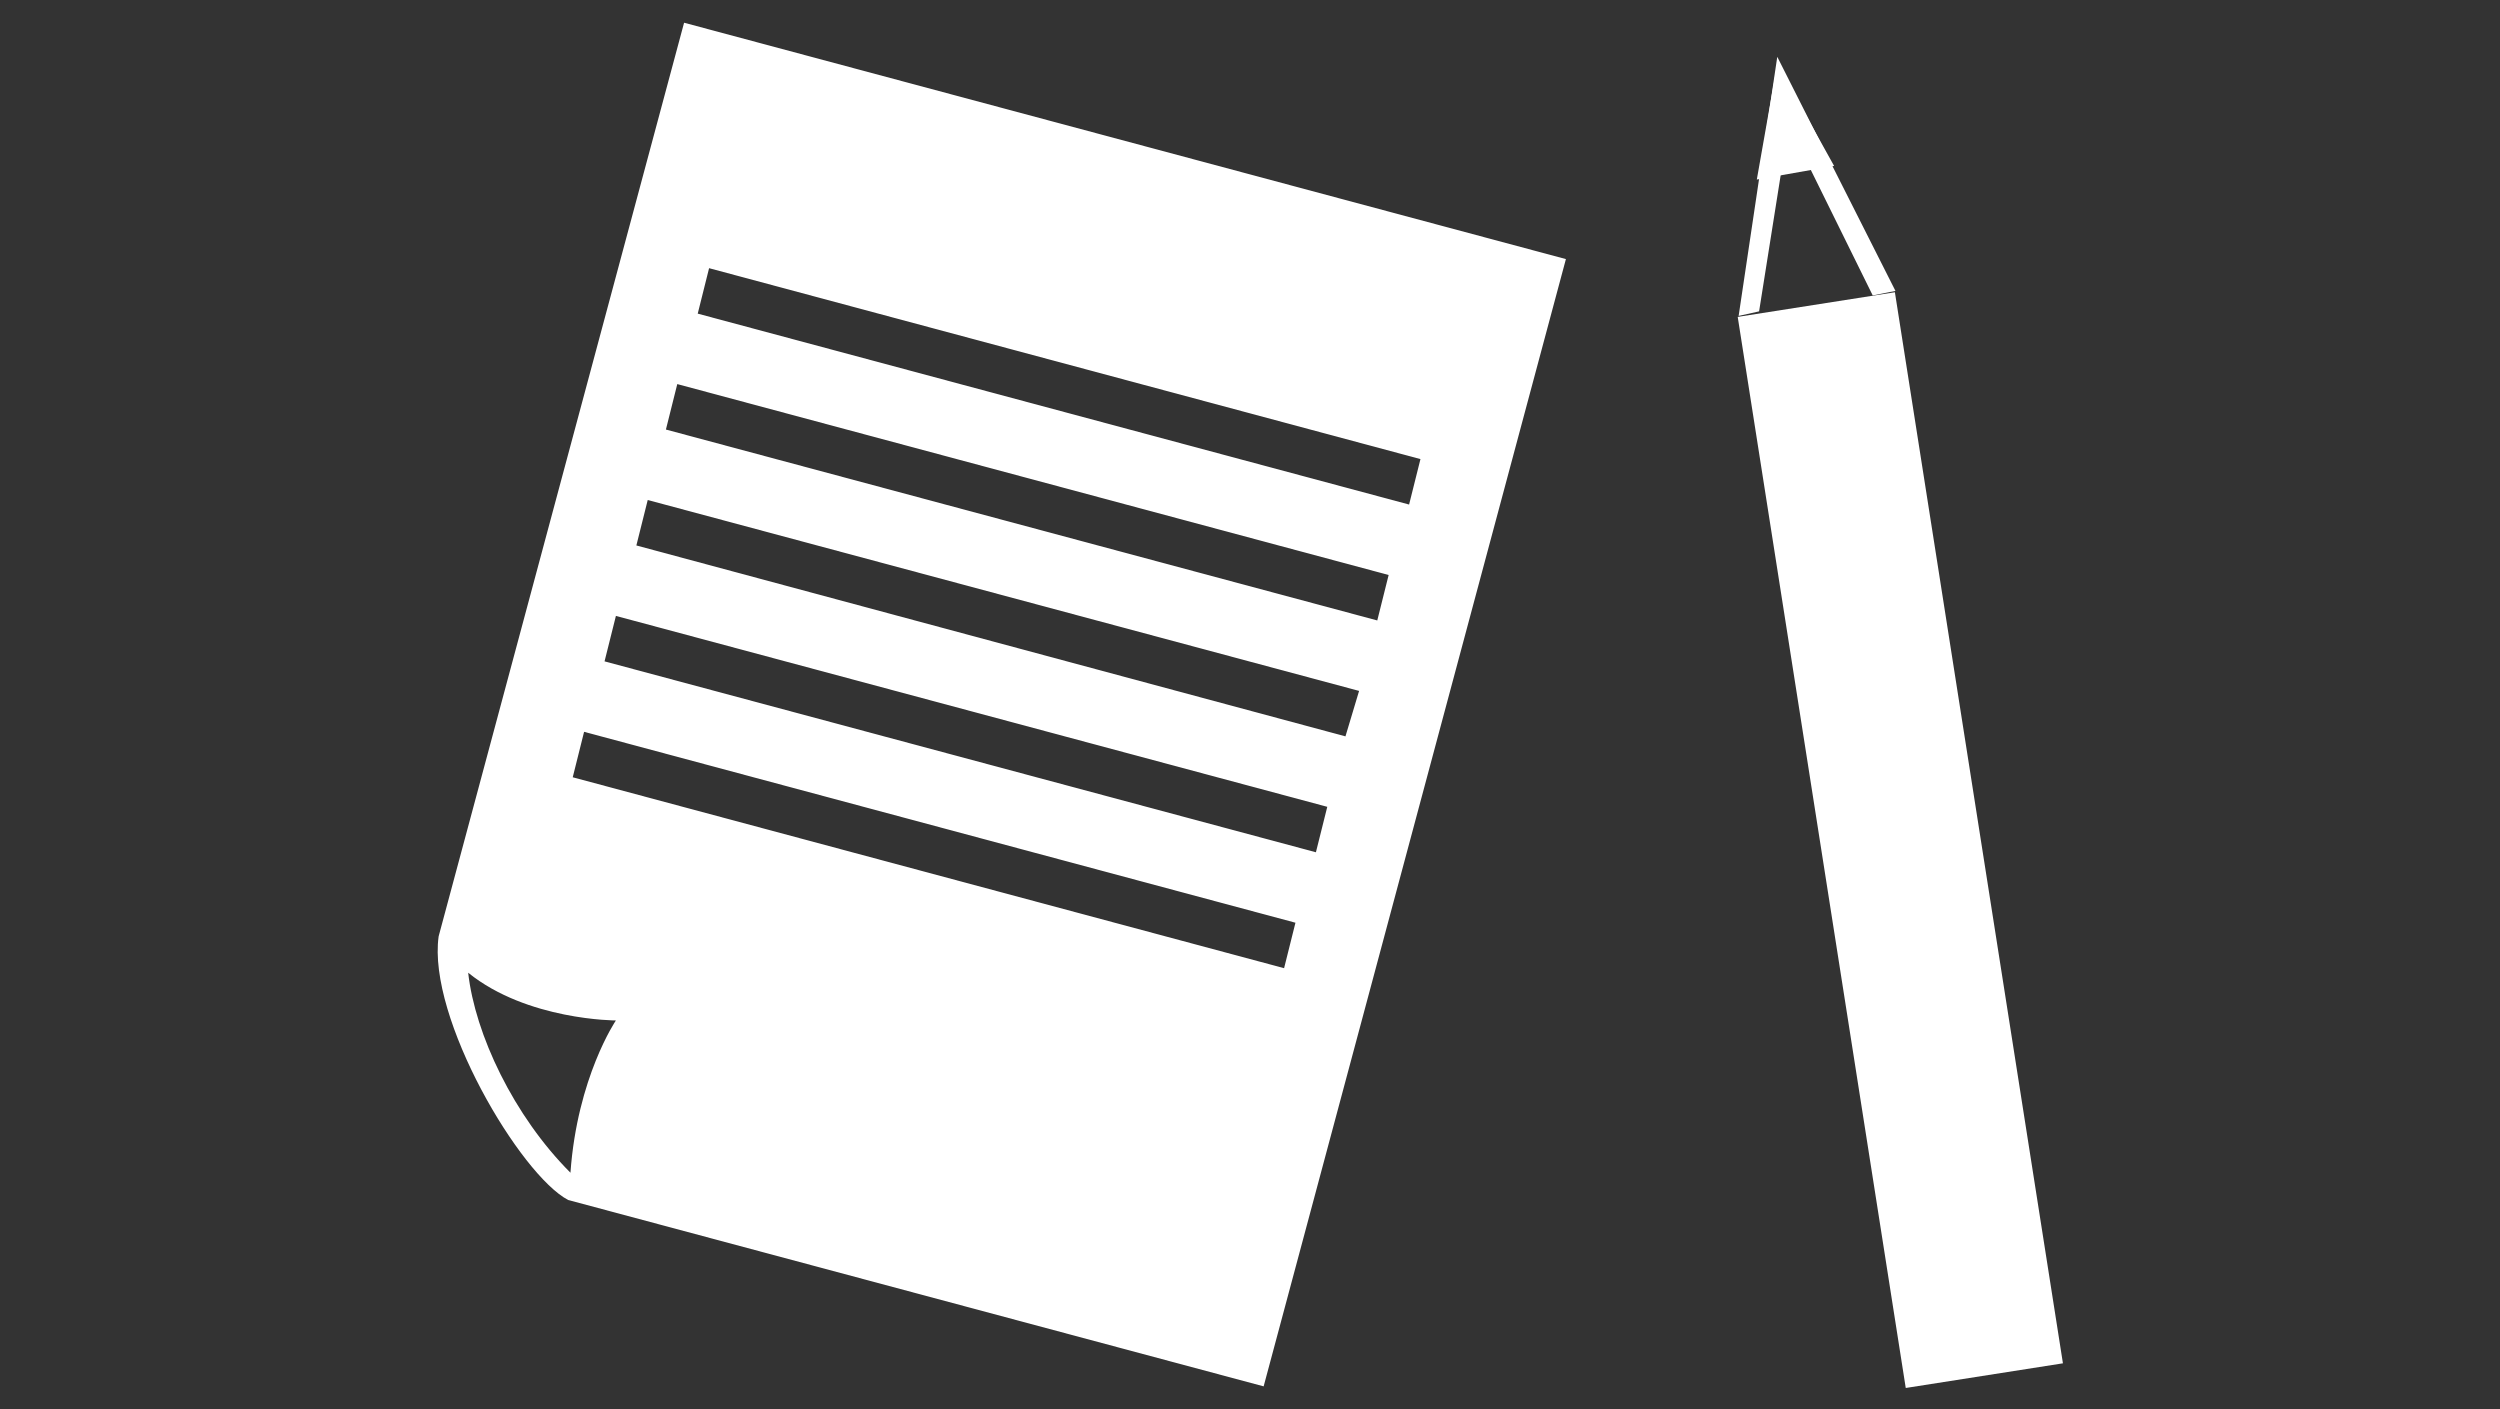
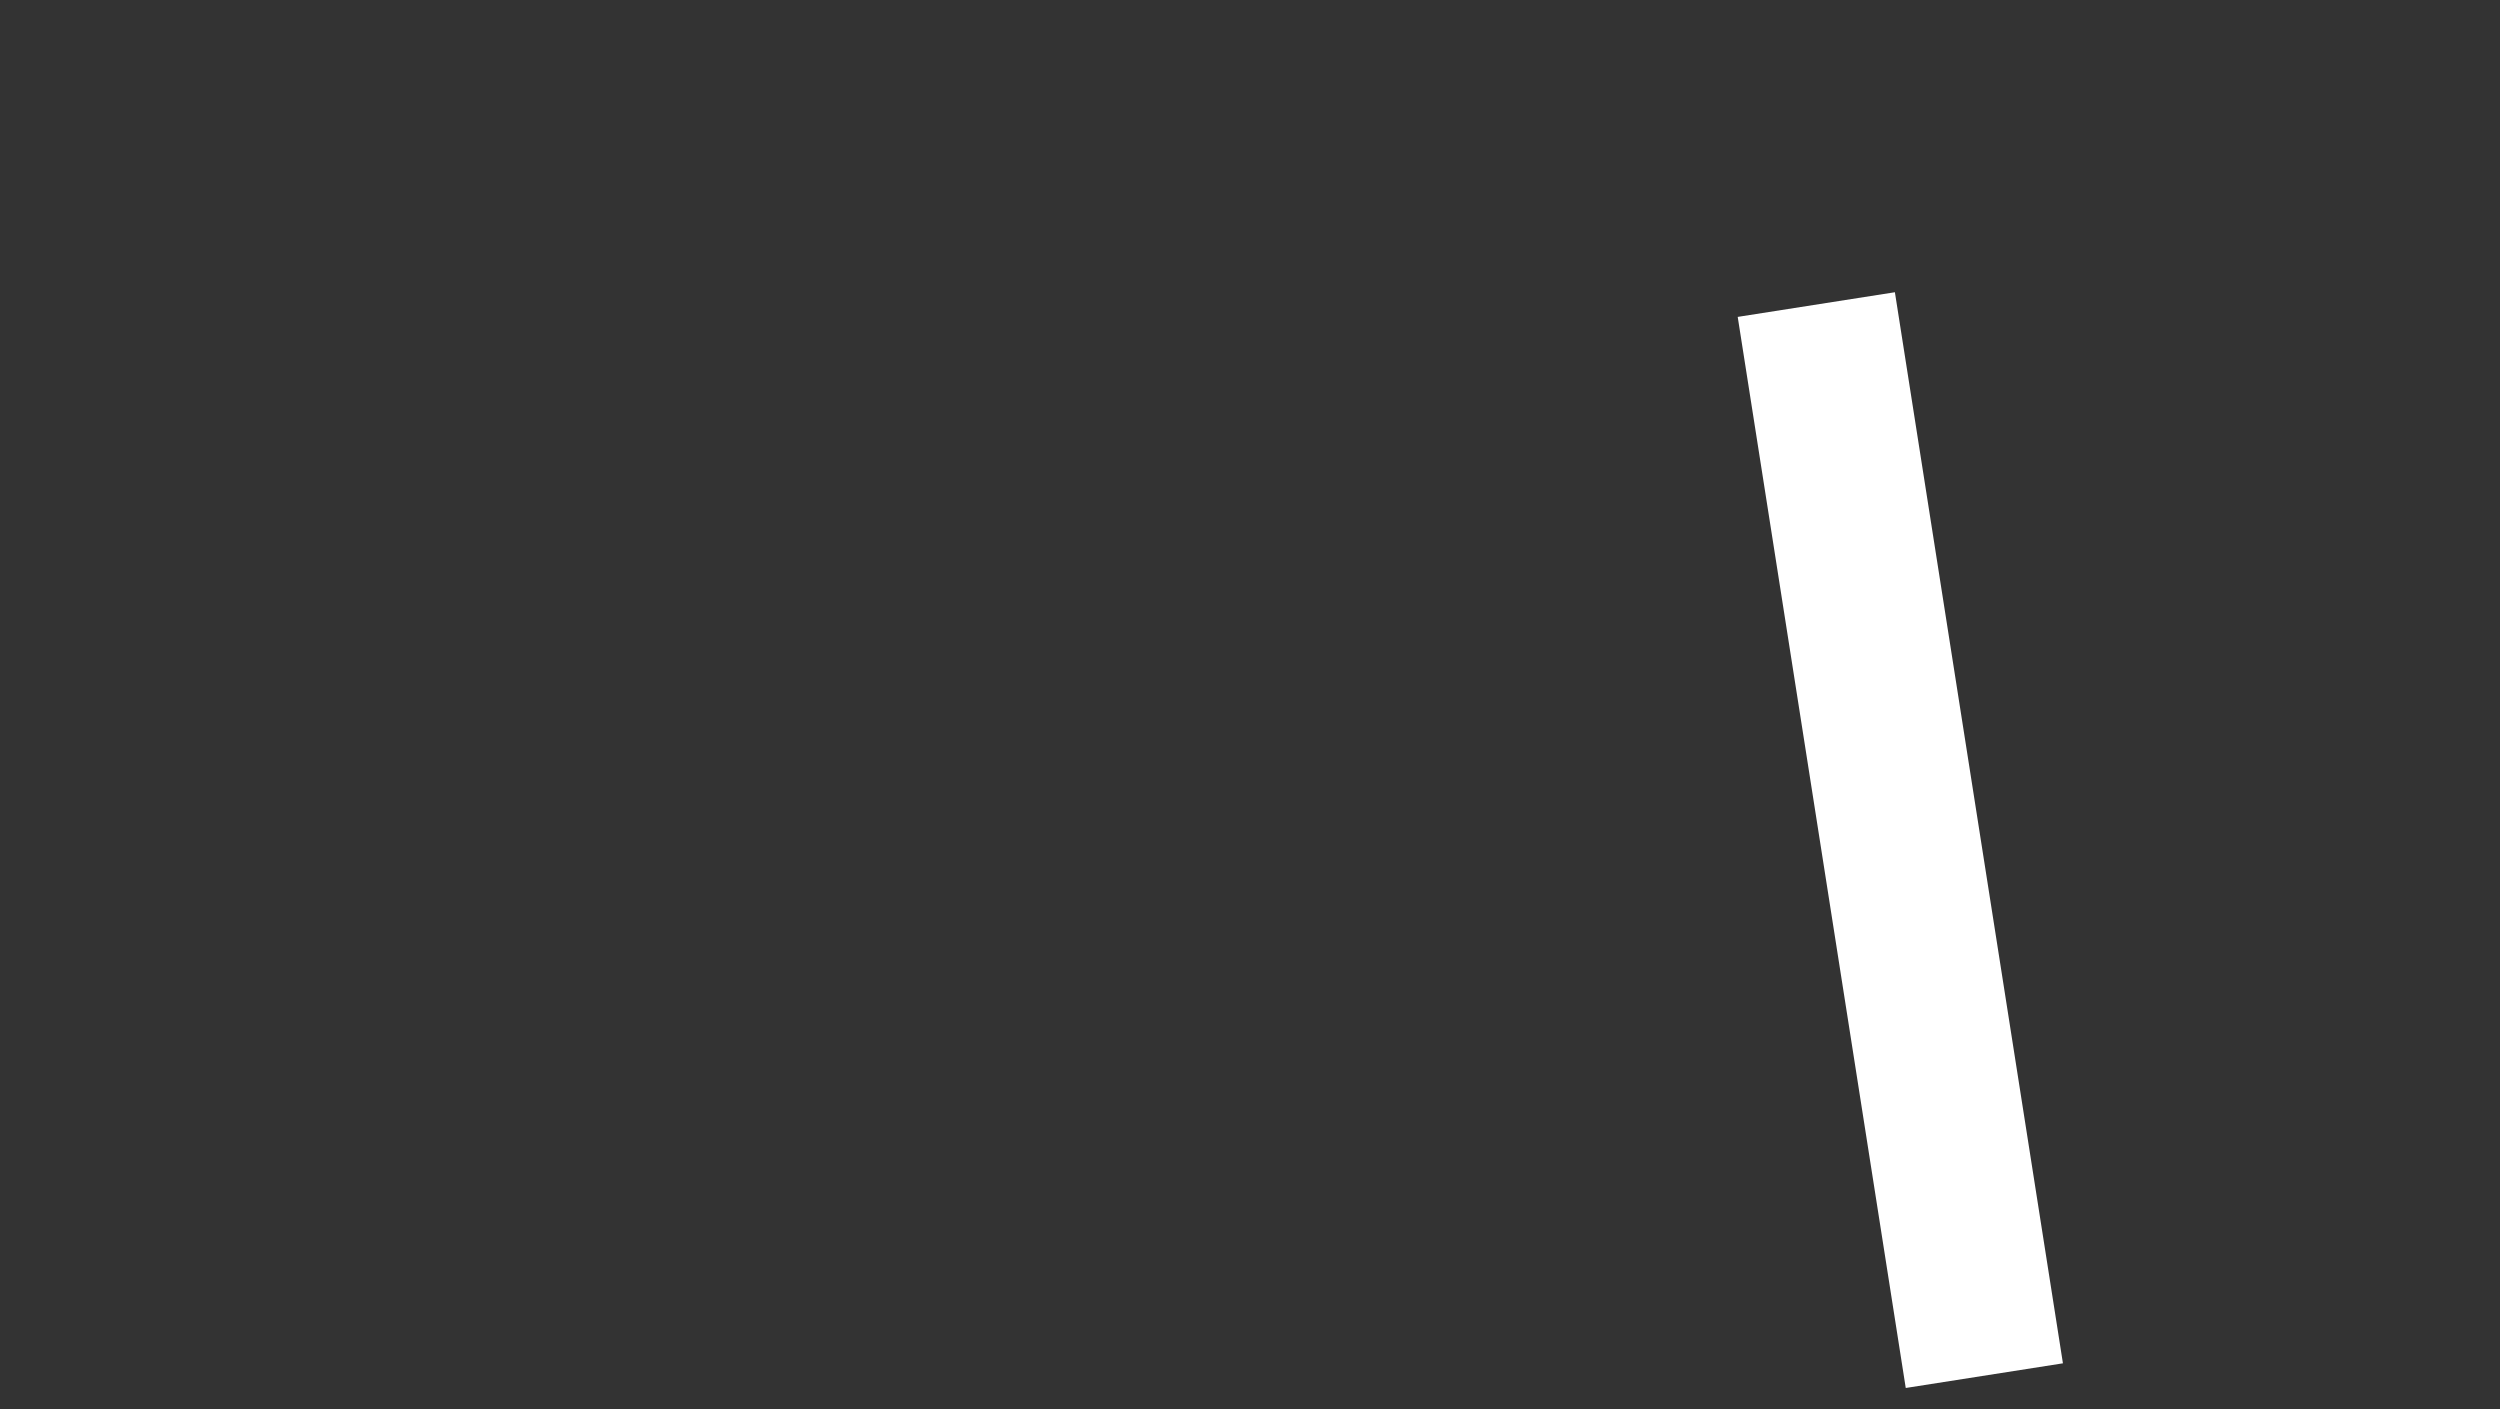
<svg xmlns="http://www.w3.org/2000/svg" version="1.0" id="レイヤー_1" x="0px" y="0px" width="110px" height="62px" viewBox="0 0 110 62" style="enable-background:new 0 0 110 62;" xml:space="preserve">
  <rect x="0" y="0" width="110" height="62" fill="#333333" stroke="none" />
  <style type="text/css">
	.st0{fill:#FFFFFF;}
</style>
  <g>
    <g>
      <rect x="80.1" y="13.1" transform="matrix(0.988 -0.155 0.155 0.988 -4.71 13.416)" class="st0" width="7" height="47.7" />
-       <polygon class="st0" points="80.7,7.3 78.2,2.8 77.3,7.9   " />
-       <polygon class="st0" points="78.7,5.5 82.4,13 83.4,12.8 78.2,2.5 76.5,13.9 77.4,13.7   " />
    </g>
-     <path class="st0" d="M30.1,1L19.3,41.2c-0.5,3.6,3.6,10.5,5.7,11.6L55.6,61l13.3-49.6L30.1,1z M25.1,51.6c-2.5-2.5-4.2-6.1-4.5-8.8   c2.6,2.1,6.5,2.1,6.5,2.1S25.4,47.4,25.1,51.6z M56.5,42.6l-31.3-8.4l0.5-2L57,40.6L56.5,42.6z M57.9,37.5l-31.3-8.4l0.5-2   l31.3,8.4L57.9,37.5z M59.2,32.4L28,24l0.5-2l31.3,8.4L59.2,32.4z M60.6,27.3l-31.3-8.4l0.5-2l31.3,8.4L60.6,27.3z M30.7,13.8   l0.5-2l31.3,8.4l-0.5,2L30.7,13.8z" />
  </g>
  <g>
</g>
  <g>
</g>
  <g>
</g>
  <g>
</g>
  <g>
</g>
  <g>
</g>
</svg>